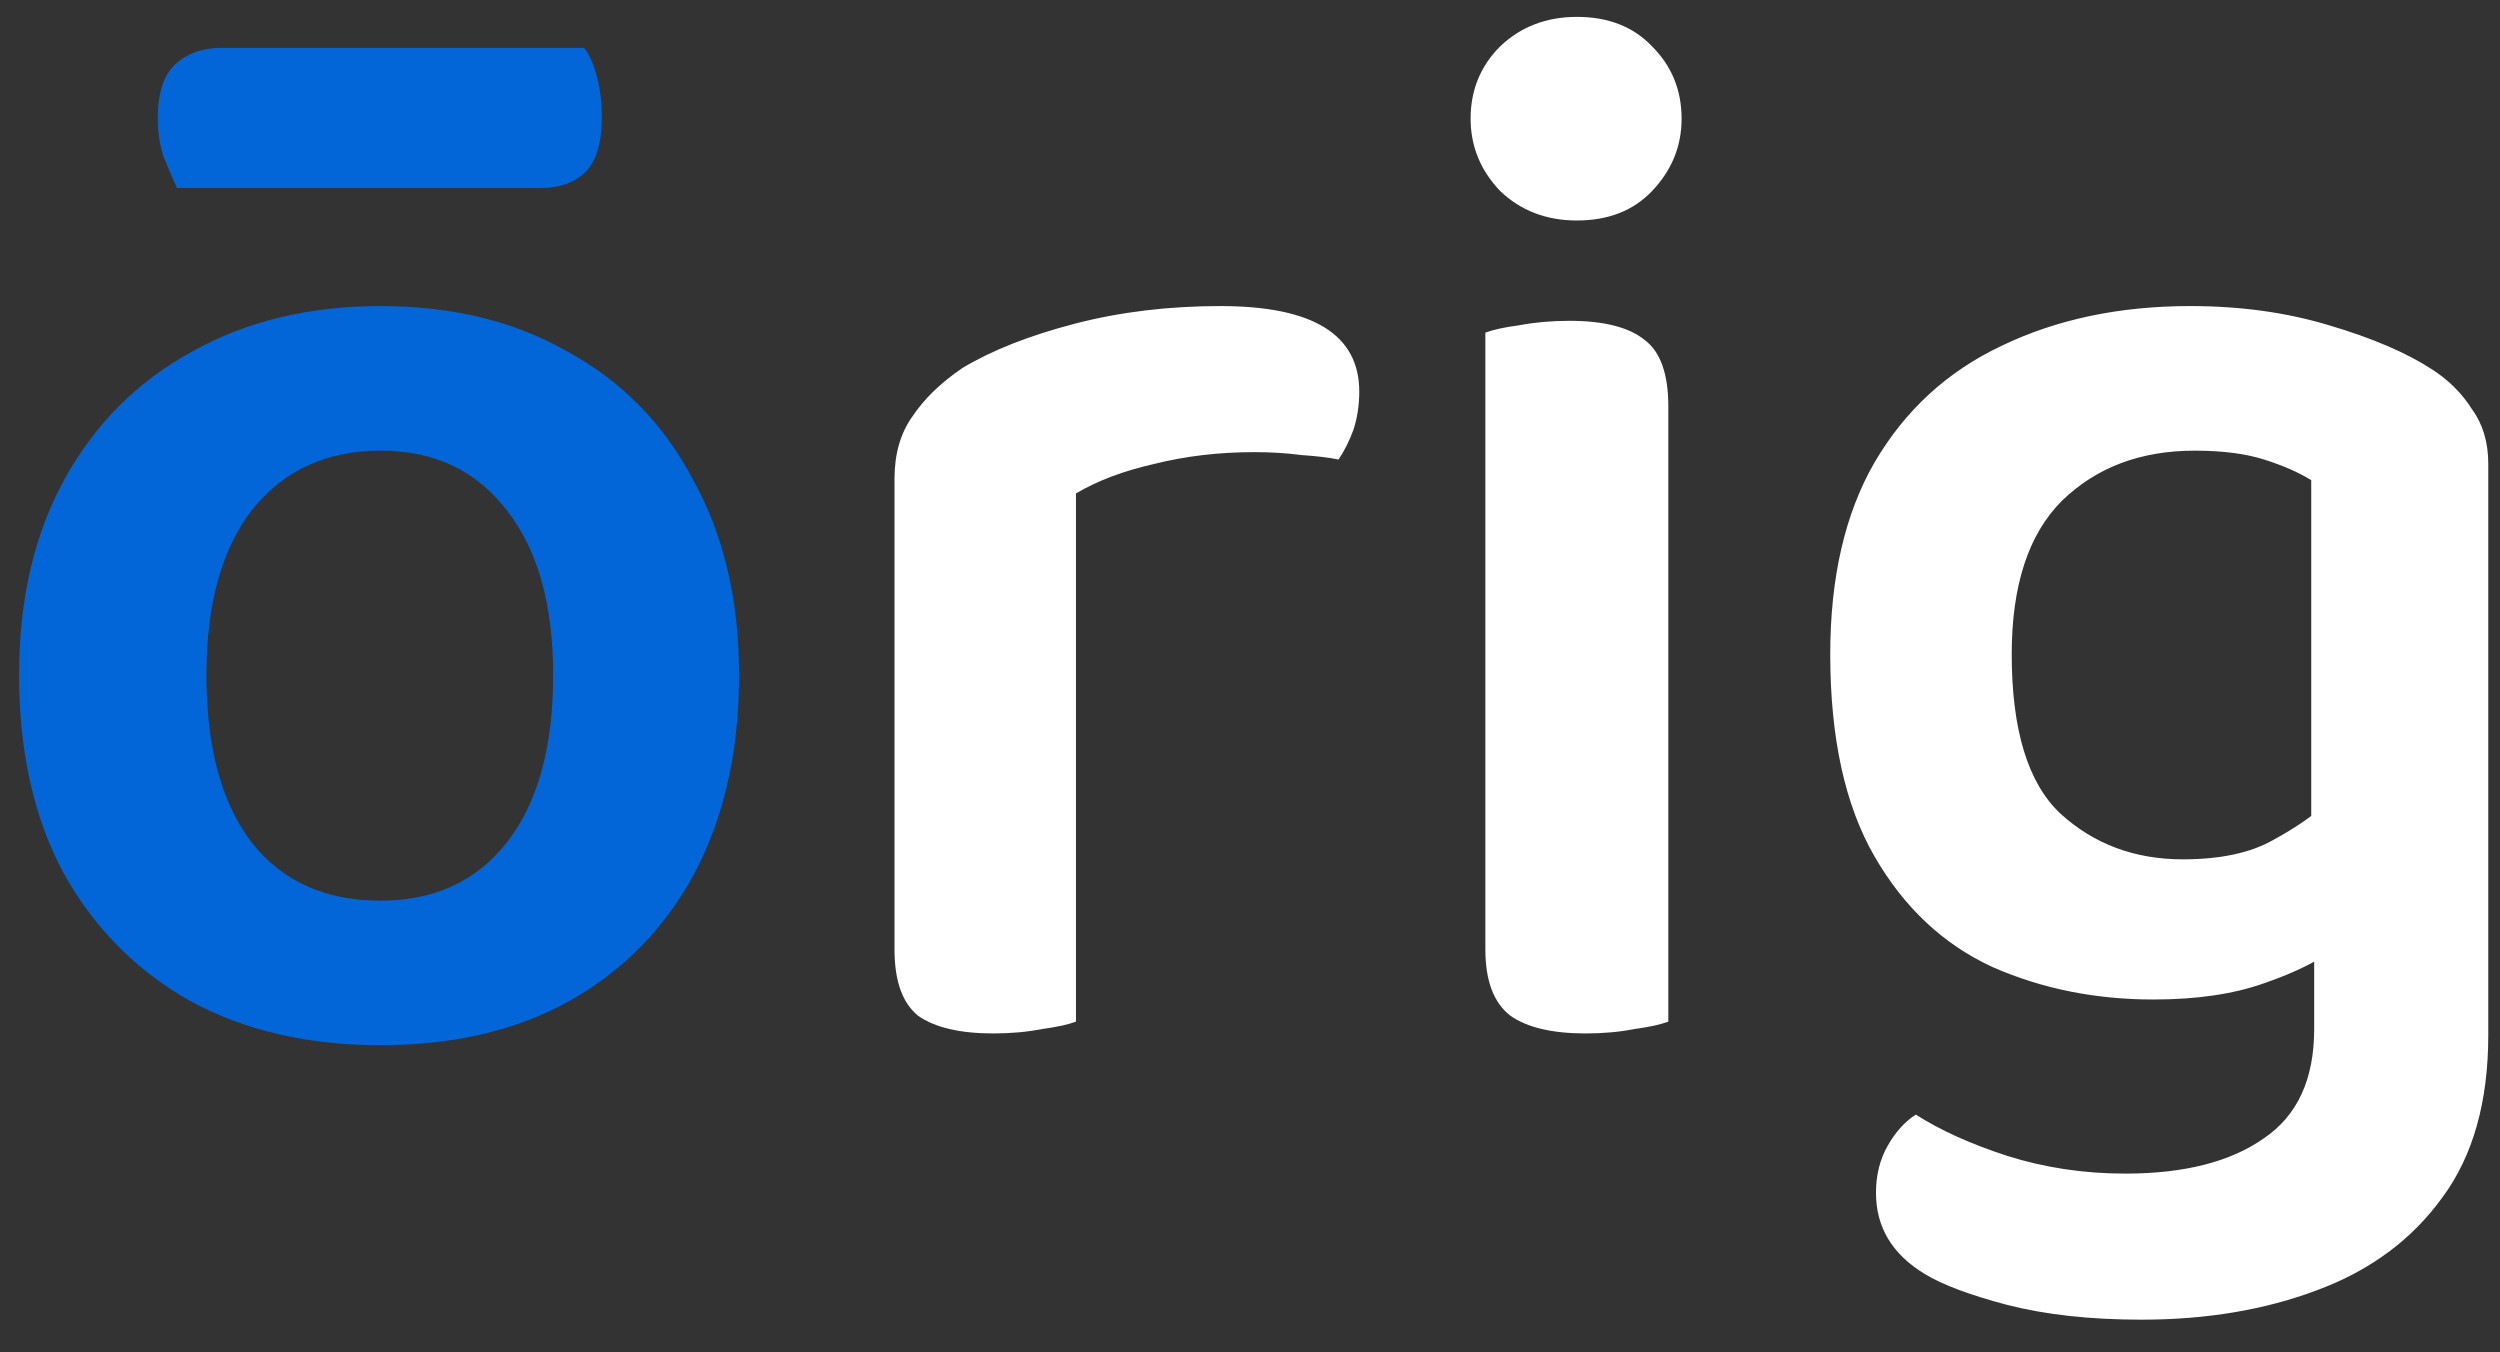
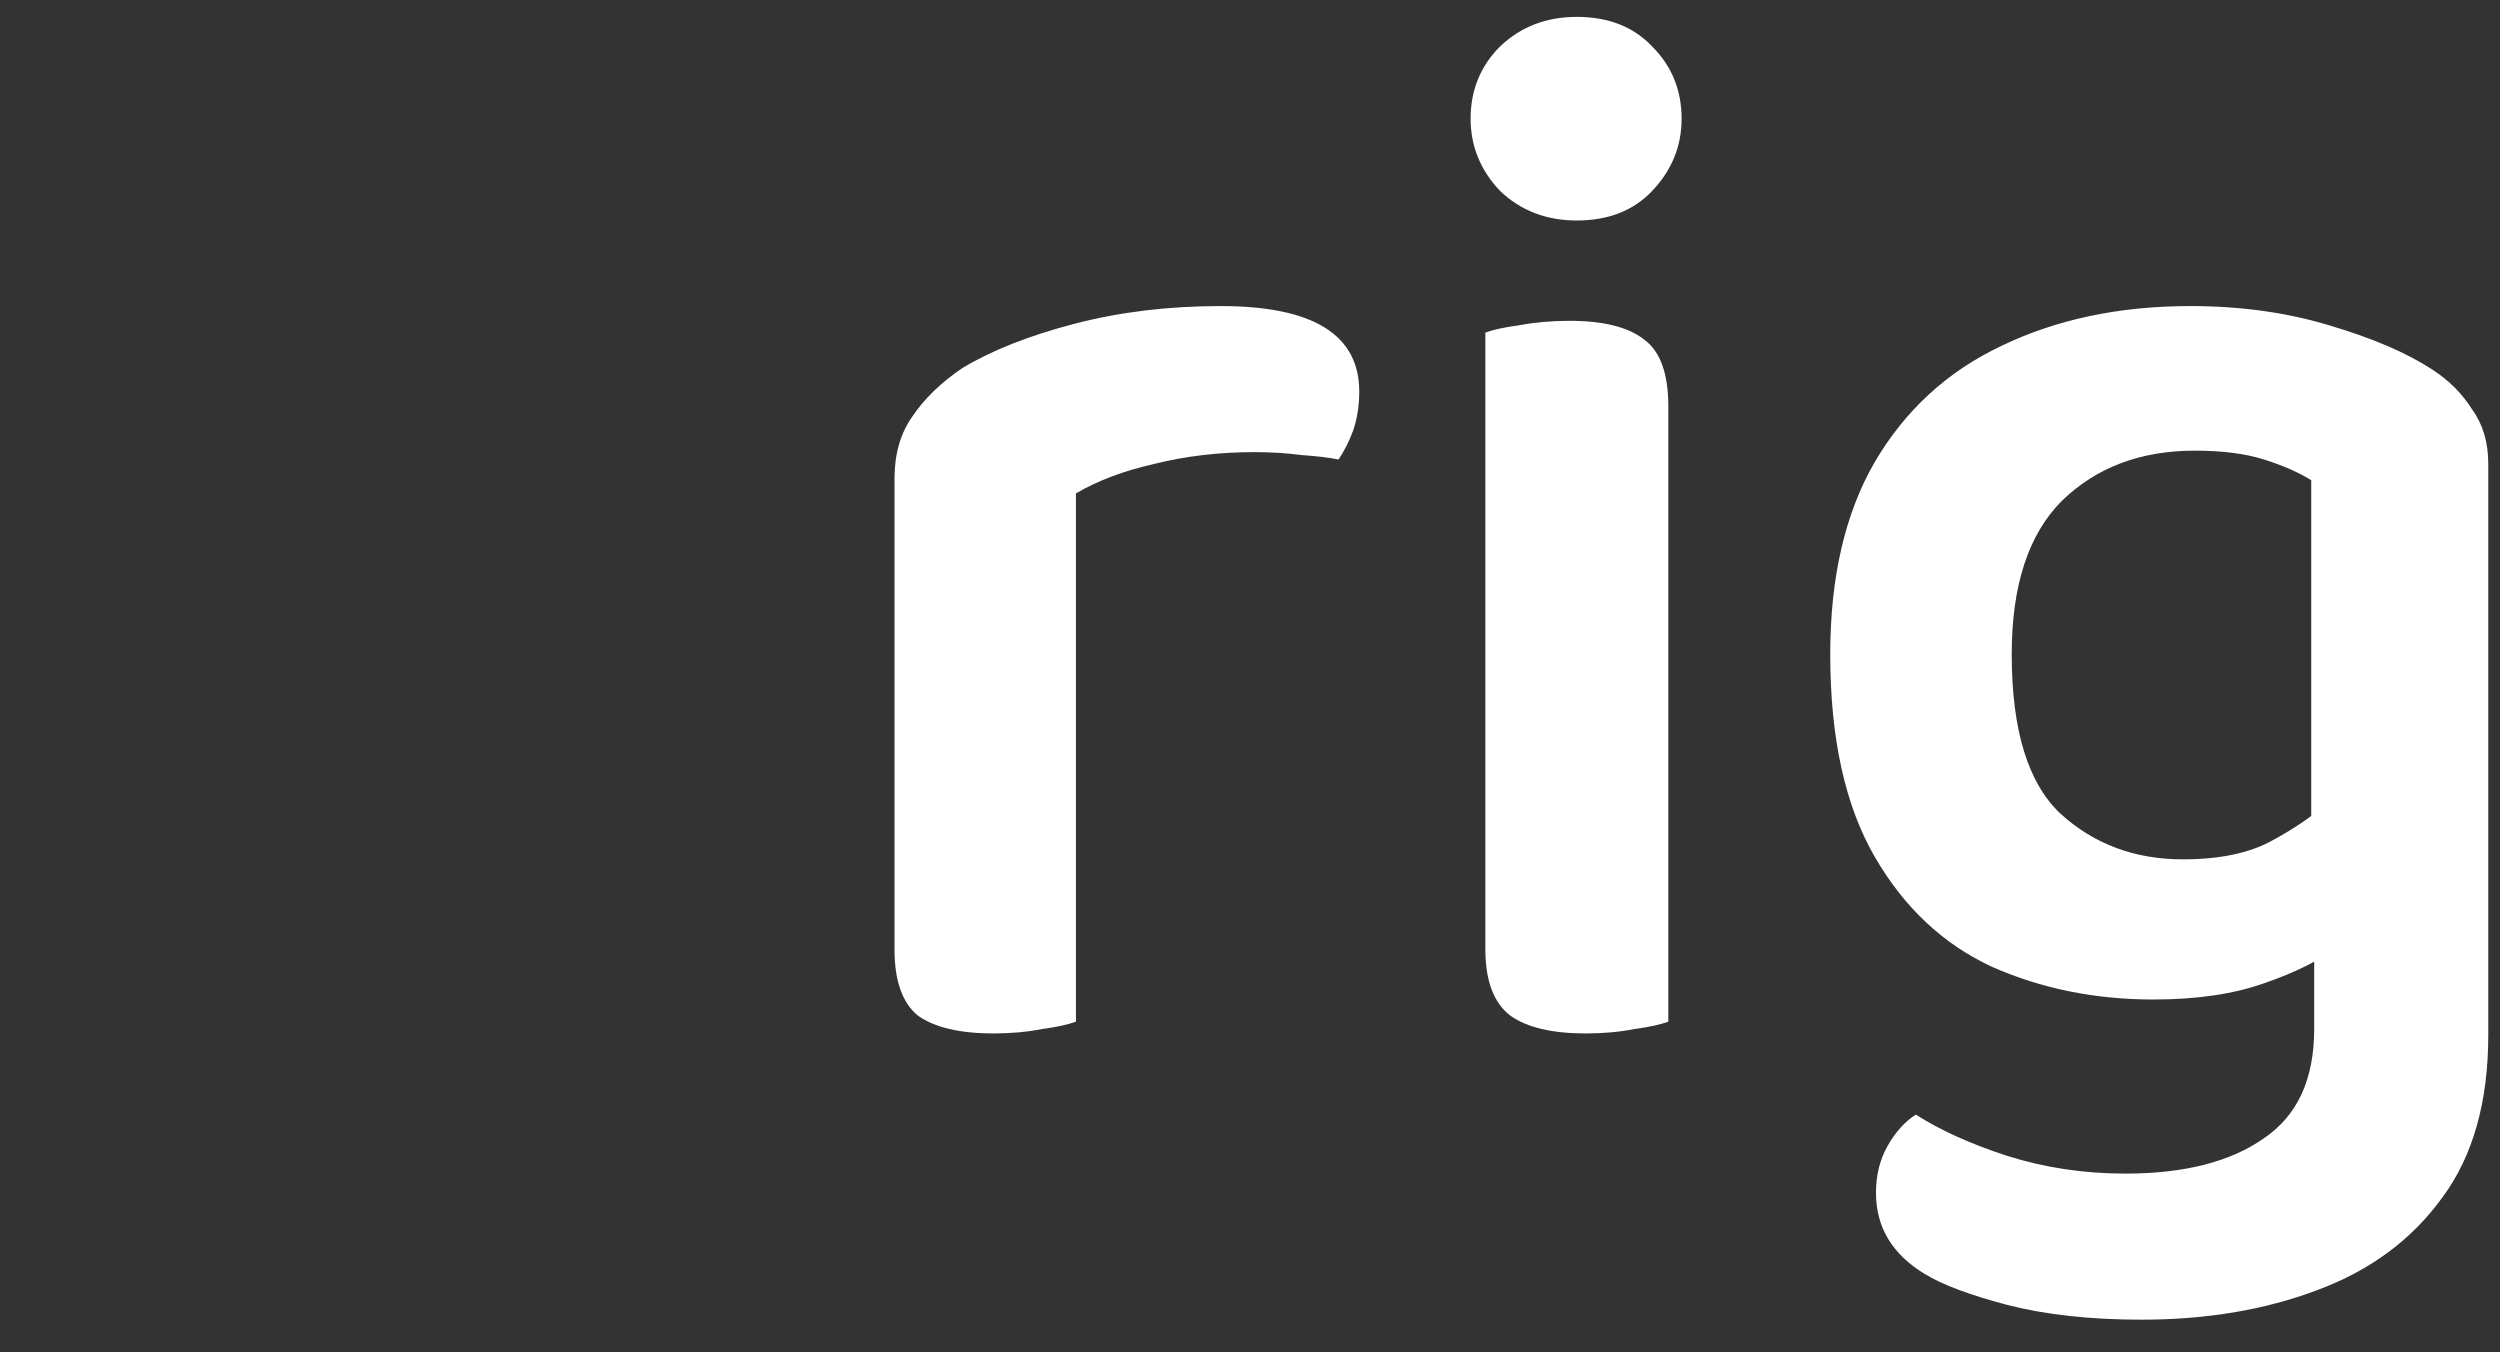
<svg xmlns="http://www.w3.org/2000/svg" width="61" height="33" viewBox="0 0 61 33" fill="none">
  <rect x="0" y="0" width="61" height="33" fill="#333333" stroke="none" />
-   <path d="M18.033 16.468C18.033 18.316 17.673 19.924 16.953 21.292C16.233 22.636 15.213 23.68 13.893 24.424C12.597 25.144 11.061 25.504 9.285 25.504C7.509 25.504 5.961 25.144 4.641 24.424C3.321 23.68 2.289 22.636 1.545 21.292C0.825 19.948 0.465 18.34 0.465 16.468C0.465 14.62 0.837 13.024 1.581 11.68C2.325 10.336 3.357 9.304 4.677 8.584C5.997 7.84 7.533 7.468 9.285 7.468C11.037 7.468 12.561 7.84 13.857 8.584C15.177 9.304 16.197 10.348 16.917 11.716C17.661 13.06 18.033 14.644 18.033 16.468ZM9.285 10.996C7.965 10.996 6.921 11.476 6.153 12.436C5.409 13.396 5.037 14.74 5.037 16.468C5.037 18.244 5.409 19.612 6.153 20.572C6.897 21.508 7.941 21.976 9.285 21.976C10.605 21.976 11.637 21.496 12.381 20.536C13.125 19.576 13.497 18.22 13.497 16.468C13.497 14.764 13.125 13.432 12.381 12.472C11.637 11.488 10.605 10.996 9.285 10.996ZM13.173 4.588H4.317C4.221 4.372 4.113 4.12 3.993 3.832C3.897 3.544 3.849 3.232 3.849 2.896C3.849 2.272 3.993 1.828 4.281 1.564C4.569 1.3 4.941 1.168 5.397 1.168H14.253C14.397 1.36 14.505 1.612 14.577 1.924C14.649 2.212 14.685 2.512 14.685 2.824C14.685 3.472 14.553 3.928 14.289 4.192C14.025 4.456 13.653 4.588 13.173 4.588Z" fill="#0266D8" />
  <path d="M26.253 12.04V16.972H21.826V11.68C21.826 11.08 21.97 10.576 22.258 10.168C22.546 9.736 22.953 9.34 23.482 8.98C24.201 8.548 25.113 8.188 26.218 7.9C27.322 7.612 28.509 7.468 29.782 7.468C32.038 7.468 33.166 8.164 33.166 9.556C33.166 9.892 33.117 10.204 33.022 10.492C32.925 10.756 32.806 10.996 32.661 11.212C32.422 11.164 32.121 11.128 31.762 11.104C31.401 11.056 31.017 11.032 30.61 11.032C29.745 11.032 28.93 11.128 28.162 11.32C27.418 11.488 26.782 11.728 26.253 12.04ZM21.826 15.496L26.253 15.712V24.928C26.061 25 25.785 25.06 25.425 25.108C25.066 25.18 24.669 25.216 24.238 25.216C23.422 25.216 22.809 25.072 22.401 24.784C22.017 24.472 21.826 23.932 21.826 23.164V15.496ZM35.883 2.896C35.883 2.2 36.123 1.612 36.603 1.132C37.107 0.652 37.731 0.412 38.475 0.412C39.243 0.412 39.855 0.652 40.311 1.132C40.791 1.612 41.031 2.2 41.031 2.896C41.031 3.568 40.791 4.156 40.311 4.66C39.855 5.14 39.243 5.38 38.475 5.38C37.731 5.38 37.107 5.14 36.603 4.66C36.123 4.156 35.883 3.568 35.883 2.896ZM36.243 15.496H40.707V24.928C40.515 25 40.239 25.06 39.879 25.108C39.519 25.18 39.123 25.216 38.691 25.216C37.875 25.216 37.263 25.072 36.855 24.784C36.447 24.472 36.243 23.932 36.243 23.164V15.496ZM40.707 17.764H36.243V8.116C36.435 8.044 36.711 7.984 37.071 7.936C37.455 7.864 37.863 7.828 38.295 7.828C39.135 7.828 39.747 7.984 40.131 8.296C40.515 8.584 40.707 9.124 40.707 9.916V17.764ZM52.542 24.388C51.126 24.388 49.818 24.124 48.618 23.596C47.418 23.044 46.458 22.144 45.738 20.896C45.018 19.648 44.658 18.004 44.658 15.964C44.658 14.092 45.018 12.532 45.738 11.284C46.482 10.012 47.514 9.064 48.834 8.44C50.178 7.792 51.714 7.468 53.442 7.468C54.666 7.468 55.794 7.624 56.826 7.936C57.882 8.248 58.722 8.608 59.346 9.016C59.754 9.28 60.078 9.604 60.318 9.988C60.582 10.348 60.714 10.792 60.714 11.32V22.552H56.394V11.716C56.082 11.524 55.698 11.356 55.242 11.212C54.786 11.068 54.222 10.996 53.55 10.996C52.23 10.996 51.15 11.404 50.31 12.22C49.494 13.036 49.086 14.284 49.086 15.964C49.086 17.812 49.482 19.108 50.274 19.852C51.09 20.596 52.086 20.968 53.262 20.968C54.174 20.968 54.906 20.812 55.458 20.5C56.034 20.188 56.514 19.852 56.898 19.492L57.042 23.092C56.61 23.428 56.01 23.728 55.242 23.992C54.498 24.256 53.598 24.388 52.542 24.388ZM56.466 25.108V21.58H60.714V25.252C60.714 26.884 60.342 28.204 59.598 29.212C58.854 30.244 57.834 31 56.538 31.48C55.266 31.96 53.838 32.2 52.254 32.2C51.006 32.2 49.914 32.08 48.978 31.84C48.066 31.6 47.394 31.348 46.962 31.084C46.17 30.604 45.774 29.944 45.774 29.104C45.774 28.672 45.87 28.288 46.062 27.952C46.254 27.616 46.482 27.364 46.746 27.196C47.346 27.58 48.09 27.916 48.978 28.204C49.89 28.492 50.85 28.636 51.858 28.636C53.298 28.636 54.426 28.348 55.242 27.772C56.058 27.22 56.466 26.332 56.466 25.108Z" fill="white" />
</svg>